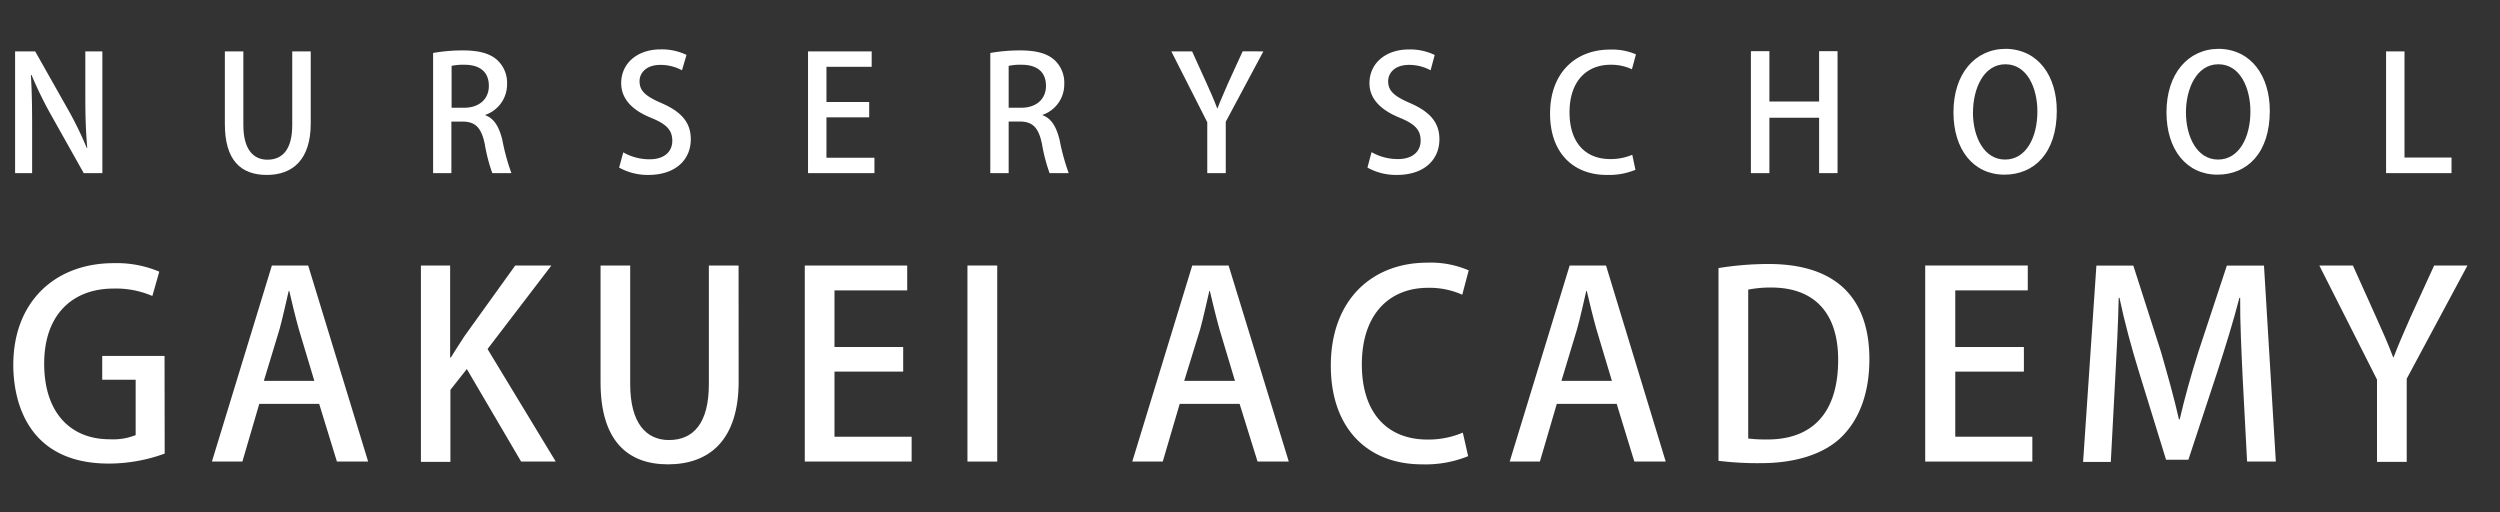
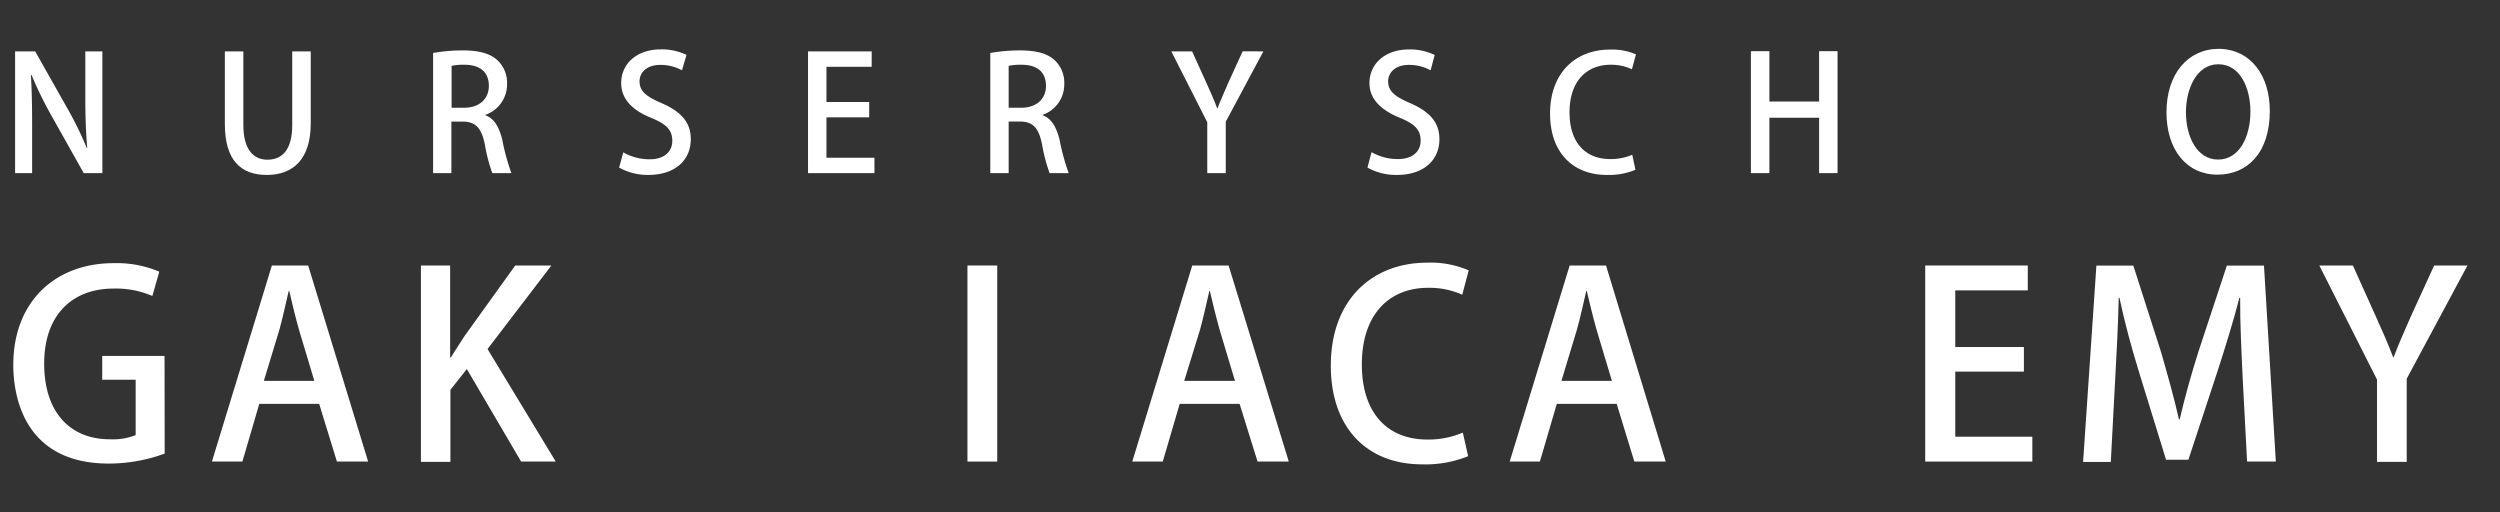
<svg xmlns="http://www.w3.org/2000/svg" id="レイヤー_1" data-name="レイヤー 1" viewBox="0 0 361 74">
  <rect x="0" y="0" width="361" height="74" fill="#333333" stroke="none" />
  <defs>
    <style>.cls-1{fill:#fff;}</style>
  </defs>
  <path class="cls-1" d="M23.78,65.5a23.64,23.64,0,0,1-8.06,1.44c-12.25,0-13.8-9.73-13.8-14.24C1.92,43.52,8,38,16.42,38A15.75,15.75,0,0,1,23,39.23l-1,3.51a13.25,13.25,0,0,0-5.62-1.07c-5.81,0-10,3.66-10,10.84s3.89,10.92,9.44,10.92a8.85,8.85,0,0,0,3.77-.6v-8H14.76V51.4h9Z" />
  <path class="cls-1" d="M53.16,66.65H48.65l-2.56-8.33H37.44L35,66.65h-4.4l8.66-28.31H44.5ZM45.39,55l-2.22-7.4c-.52-1.85-1-3.85-1.4-5.59h-.08c-.41,1.74-.85,3.81-1.33,5.55L38.1,55Z" />
  <path class="cls-1" d="M80.25,66.65h-5L67.41,53.29l-2.37,3v10.4H60.78V38.34H65V51.62h.11c.66-1.11,1.37-2.14,2-3.14l7.29-10.14h5.22L70.4,50.4Z" />
-   <path class="cls-1" d="M106.66,55.1c0,8.4-4.18,11.95-10.21,11.95-5.81,0-9.73-3.4-9.73-11.84V38.34H91V55.47c0,5.66,2.33,8.07,5.59,8.07,3.55,0,5.77-2.44,5.77-8.07V38.34h4.29Z" />
-   <path class="cls-1" d="M131.64,66.65H116.21V38.34H131v3.59H120.5v8.18h9.92v3.55H120.5v9.4h11.14Z" />
  <path class="cls-1" d="M139.7,38.34H144V66.65H139.7Z" />
  <path class="cls-1" d="M186.1,66.65h-4.51L179,58.32h-8.65l-2.45,8.33h-4.4l8.66-28.31h5.25ZM178.33,55l-2.22-7.4c-.52-1.85-1-3.85-1.41-5.59h-.07c-.41,1.74-.85,3.81-1.33,5.55L171,55Z" />
  <path class="cls-1" d="M212,65.87a16.33,16.33,0,0,1-6.66,1.18c-7.88,0-13.17-5.21-13.17-14.24,0-9.62,6.06-14.88,13.91-14.88a13.85,13.85,0,0,1,6,1.11l-.93,3.52a11.52,11.52,0,0,0-4.95-1c-5.48,0-9.55,3.7-9.55,11.07,0,6.95,3.63,10.84,9.47,10.84a12.68,12.68,0,0,0,5.11-1Z" />
  <path class="cls-1" d="M240.53,66.65H236l-2.55-8.33H224.8l-2.44,8.33H218l8.66-28.31h5.25ZM232.76,55l-2.22-7.4c-.52-1.85-1-3.85-1.41-5.59h-.07c-.41,1.74-.85,3.81-1.34,5.55L225.47,55Z" />
-   <path class="cls-1" d="M248.15,38.71a45.77,45.77,0,0,1,7.21-.59c12.07,0,14.58,7.43,14.58,13.73v0c0,5.15-1.59,8.88-4.07,11.29s-6.58,3.74-11.58,3.74a46.08,46.08,0,0,1-6.14-.34Zm4.29,24.61a20.93,20.93,0,0,0,2.78.14c6.36,0,10.21-3.7,10.21-11.5,0-6.89-3.55-10.44-9.66-10.44a16.86,16.86,0,0,0-3.33.3Z" />
  <path class="cls-1" d="M293.47,66.65H278V38.34h14.81v3.59H282.34v8.18h9.91v3.55h-9.91v9.4h11.13Z" />
  <path class="cls-1" d="M328.63,66.65h-4.15l-.63-11.92c-.18-3.85-.4-8.21-.37-11.73h-.11c-.85,3.33-2,7-3.14,10.55L316,66.39h-3.22L308.9,53.81c-1.14-3.7-2.14-7.4-2.85-10.81h-.11c-.07,3.52-.29,8-.52,12l-.62,11.7h-4l1.92-28.35h5.33l4,12.47c1,3.48,1.89,6.63,2.59,9.73h.11c.7-3,1.59-6.25,2.7-9.76l4.11-12.44h5.36Z" />
  <path class="cls-1" d="M356.3,38.34l-8.77,16.35v12h-4.29V54.81l-8.33-16.47h4.85l3.33,7.4c.92,2.07,1.74,3.85,2.48,5.85h.07c.71-1.89,1.56-3.78,2.48-5.89l3.37-7.36Z" />
  <path class="cls-1" d="M14.78,25H12.09L7.47,16.77a56.44,56.44,0,0,1-2.92-5.95l-.09,0c.14,2.23.18,4.51.18,7.59V25H2.18V7.42h2.9l4.6,8.14a50.89,50.89,0,0,1,2.85,5.81l.07,0c-.21-2.39-.28-4.64-.28-7.45V7.42h2.46Z" />
  <path class="cls-1" d="M44.87,17.83c0,5.22-2.6,7.43-6.35,7.43s-6.05-2.12-6.05-7.36V7.42h2.67V18.06c0,3.52,1.45,5,3.47,5,2.21,0,3.59-1.52,3.59-5V7.42h2.67Z" />
  <path class="cls-1" d="M70.08,16.64c1.31.48,2,1.72,2.46,3.58A30.2,30.2,0,0,0,73.85,25H71.09A24,24,0,0,1,70,20.8c-.49-2.35-1.34-3.24-3.2-3.24H65.18V25H62.54V7.65a24.5,24.5,0,0,1,4.27-.37c2.3,0,3.91.41,5,1.4a4.46,4.46,0,0,1,1.41,3.45,4.65,4.65,0,0,1-3.15,4.46ZM67,15.56c2.21,0,3.59-1.27,3.59-3.15,0-2.28-1.61-3.06-3.52-3.06a8,8,0,0,0-1.86.16v6.05Z" />
  <path class="cls-1" d="M98.48,10.15a6.52,6.52,0,0,0-3.13-.78c-2.09,0-3,1.22-3,2.35,0,1.49,1,2.23,3.22,3.19,2.83,1.24,4.18,2.78,4.18,5.2,0,2.94-2.18,5.15-6.14,5.15A8.5,8.5,0,0,1,89.4,24.2L90,22a7.59,7.59,0,0,0,3.81,1c2.1,0,3.27-1.08,3.27-2.67s-.9-2.42-3-3.29C91.47,16,89.7,14.41,89.7,12c0-2.78,2.23-4.87,5.72-4.87a8.24,8.24,0,0,1,3.71.8Z" />
  <path class="cls-1" d="M126.27,25h-9.59V7.42h9.19V9.65h-6.53v5.08h6.17v2.21h-6.17v5.84h6.93Z" />
  <path class="cls-1" d="M150.55,16.64c1.31.48,2,1.72,2.46,3.58A31.37,31.37,0,0,0,154.32,25h-2.76a24.93,24.93,0,0,1-1.1-4.21c-.48-2.35-1.33-3.24-3.2-3.24h-1.61V25H143V7.65a24.62,24.62,0,0,1,4.28-.37c2.3,0,3.91.41,5,1.4a4.45,4.45,0,0,1,1.4,3.45,4.65,4.65,0,0,1-3.15,4.46Zm-3.1-1.08c2.21,0,3.59-1.27,3.59-3.15,0-2.28-1.61-3.06-3.52-3.06a8.1,8.1,0,0,0-1.87.16v6.05Z" />
  <path class="cls-1" d="M182.43,7.42,177,17.58V25h-2.67V17.65L169.14,7.42h3L174.22,12c.58,1.29,1.08,2.4,1.54,3.64h.05c.43-1.17,1-2.35,1.54-3.66l2.09-4.57Z" />
  <path class="cls-1" d="M206.58,10.15a6.52,6.52,0,0,0-3.13-.78c-2.09,0-3,1.22-3,2.35,0,1.49,1,2.23,3.22,3.19,2.82,1.24,4.18,2.78,4.18,5.2,0,2.94-2.18,5.15-6.14,5.15a8.5,8.5,0,0,1-4.25-1.06l.59-2.23a7.66,7.66,0,0,0,3.82,1c2.09,0,3.27-1.08,3.27-2.67s-.9-2.42-3-3.29c-2.62-1.06-4.39-2.64-4.39-5,0-2.78,2.23-4.87,5.72-4.87a8.16,8.16,0,0,1,3.7.8Z" />
  <path class="cls-1" d="M236.16,24.52a10.07,10.07,0,0,1-4.14.74c-4.9,0-8.19-3.24-8.19-8.85,0-6,3.77-9.25,8.65-9.25a8.62,8.62,0,0,1,3.75.69L235.65,10a7.14,7.14,0,0,0-3.08-.65c-3.4,0-5.93,2.3-5.93,6.88,0,4.32,2.25,6.74,5.88,6.74a8,8,0,0,0,3.18-.62Z" />
  <path class="cls-1" d="M265.34,25h-2.66V17H255.5v8h-2.67V7.39h2.67v7.27h7.18V7.39h2.66Z" />
-   <path class="cls-1" d="M297,16c0,6.12-3.28,9.22-7.56,9.22-4.49,0-7.36-3.63-7.36-9,0-5.54,3.08-9.17,7.59-9.17C294.35,7.14,297,11,297,16Zm-12.11.21c0,3.56,1.6,6.83,4.64,6.83s4.67-3.2,4.67-6.95c0-3.36-1.47-6.81-4.62-6.81S284.9,12.8,284.9,16.25Z" />
  <path class="cls-1" d="M327.76,16c0,6.12-3.28,9.22-7.56,9.22-4.48,0-7.36-3.63-7.36-9,0-5.54,3.08-9.17,7.59-9.17C325.1,7.14,327.76,11,327.76,16Zm-12.11.21c0,3.56,1.61,6.83,4.64,6.83s4.67-3.2,4.67-6.95c0-3.36-1.47-6.81-4.62-6.81S315.65,12.8,315.65,16.25Z" />
-   <path class="cls-1" d="M354,25h-9.45V7.42h2.66V22.75H354Z" />
</svg>